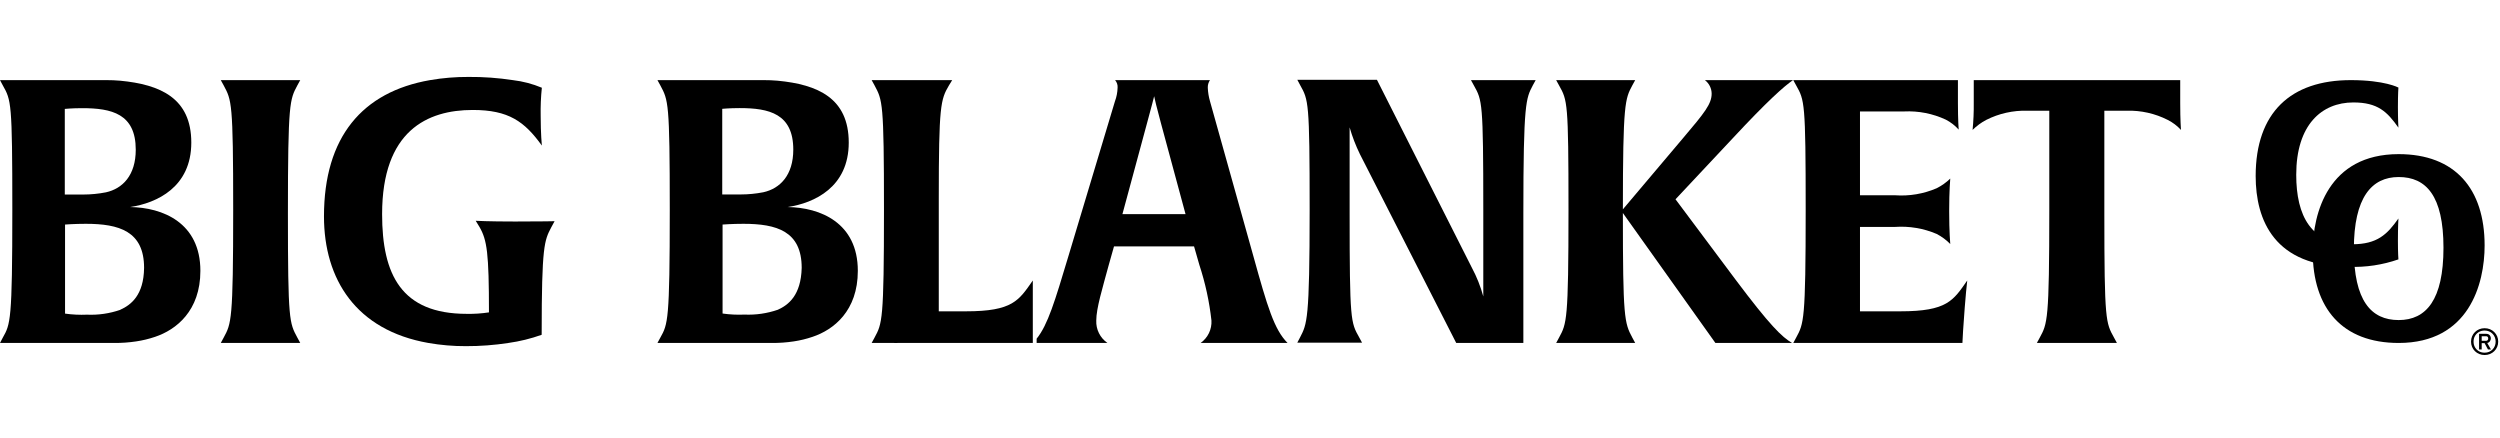
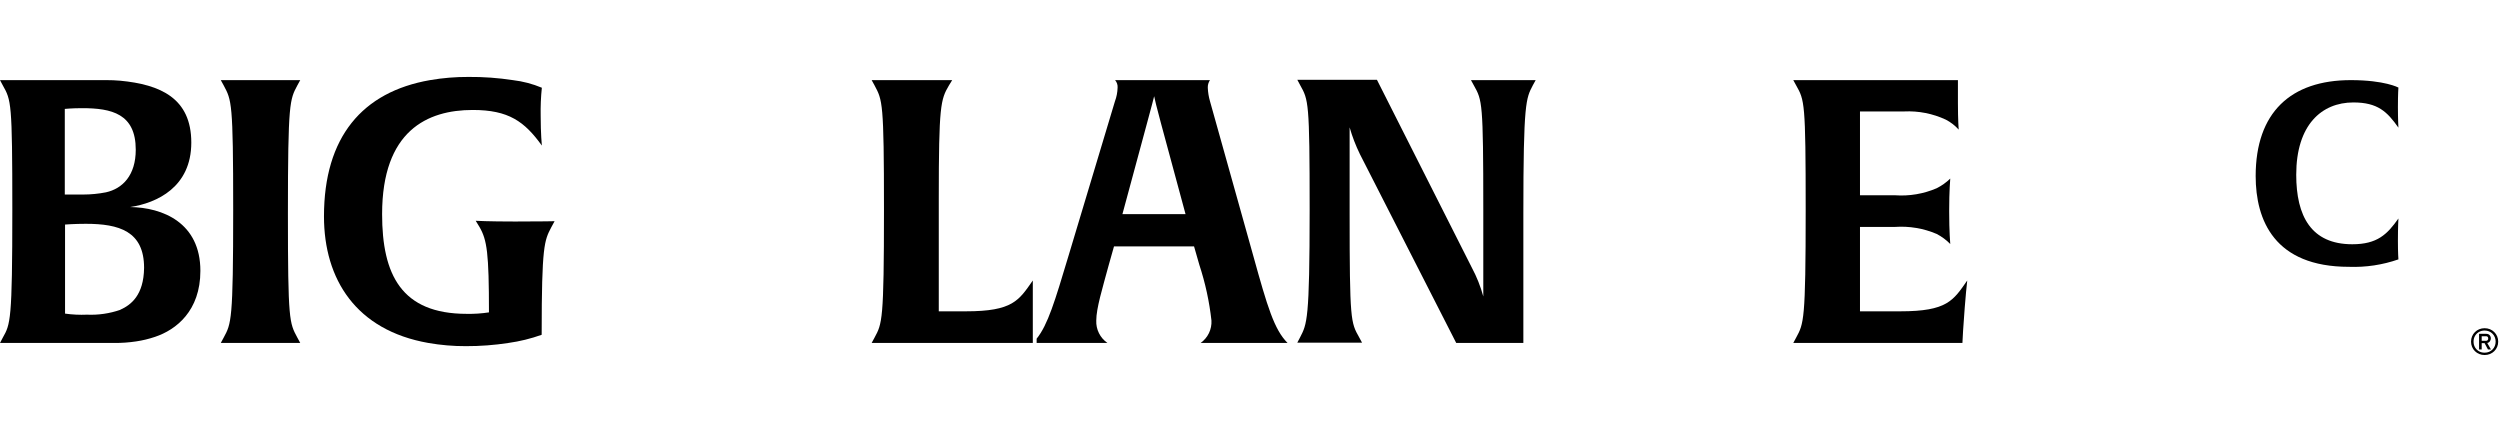
<svg xmlns="http://www.w3.org/2000/svg" fill="none" viewBox="0 0 325 57" height="57" width="325">
  <path fill="black" d="M16.912 26.916C20.398 26.395 24.869 24.322 24.869 18.538C24.869 12.755 20.853 10.99 15.612 10.49C15.017 10.437 14.421 10.416 13.826 10.416H0L0.368 11.107C1.451 13.042 1.602 13.233 1.602 27.256C1.602 41.715 1.353 42.14 0.368 43.883L0 44.585H14.855C15.808 44.592 16.76 44.525 17.702 44.383C18.538 44.259 19.361 44.06 20.16 43.788C22.899 42.873 26.05 40.418 26.05 35.208C26.05 28.946 21.134 26.969 16.912 26.916ZM8.423 14.158C8.423 14.158 9.354 14.062 10.686 14.062C14.508 14.062 17.648 14.785 17.648 19.463C17.648 22.791 15.937 24.524 13.772 25.002C12.802 25.192 11.816 25.288 10.827 25.289C9.203 25.289 8.423 25.289 8.423 25.289V14.158ZM15.634 40.279C14.245 40.76 12.774 40.972 11.303 40.907C10.352 40.949 9.398 40.902 8.456 40.769V29.191C8.456 29.191 9.679 29.095 11.152 29.095C15.482 29.095 18.731 30.052 18.731 34.825C18.687 38.398 17.009 39.652 15.634 40.269V40.279Z" />
  <path fill="black" d="M37.429 27.745C37.429 13.276 37.678 12.946 38.652 11.107L39.031 10.416H28.702L29.081 11.107C30.11 13.042 30.315 13.233 30.315 27.256C30.315 41.715 30.066 42.055 29.081 43.883L28.702 44.585H39.031L38.652 43.883C37.623 41.959 37.429 41.768 37.429 27.745Z" />
  <path fill="black" d="M66.954 28.797C63.424 28.797 61.843 28.702 61.843 28.702L62.341 29.52C63.316 31.211 63.565 32.901 63.565 40.609C62.609 40.755 61.642 40.819 60.674 40.8C52.175 40.8 49.674 35.697 49.674 27.841C49.674 16.986 55.564 14.296 61.454 14.296C66.12 14.296 68.177 15.785 70.44 18.921C70.44 18.921 70.288 17.379 70.288 15.062C70.264 13.841 70.314 12.619 70.44 11.405C69.238 10.901 67.969 10.568 66.672 10.416C64.767 10.125 62.84 9.986 60.912 10.001C59.232 9.992 57.554 10.131 55.899 10.416C47.108 11.947 42.117 17.805 42.117 28.128C42.117 36.314 46.285 42.927 55.683 44.585C57.298 44.867 58.936 45.006 60.577 45C62.422 45.004 64.264 44.866 66.088 44.585C67.565 44.38 69.016 44.024 70.418 43.522V43.32C70.418 31.987 70.765 31.264 71.653 29.574L72.097 28.755C72.097 28.755 70.635 28.797 66.954 28.797Z" />
-   <path fill="black" d="M111.517 35.208C111.517 28.946 106.613 26.969 102.39 26.916C105.877 26.395 110.337 24.322 110.337 18.538C110.337 12.755 106.32 10.99 101.08 10.49C100.485 10.437 99.889 10.416 99.294 10.416H85.468L85.847 11.107C86.875 13.042 87.07 13.233 87.07 27.256C87.07 41.715 86.821 42.14 85.847 43.883L85.468 44.585H100.333C101.286 44.592 102.238 44.525 103.181 44.383C104.013 44.259 104.832 44.06 105.628 43.788C108.378 42.873 111.517 40.418 111.517 35.208ZM93.891 14.147C93.891 14.147 94.822 14.052 96.154 14.052C99.976 14.052 103.127 14.775 103.127 19.452C103.127 22.78 101.405 24.513 99.24 24.991C98.27 25.182 97.284 25.278 96.295 25.279C94.681 25.279 93.891 25.279 93.891 25.279V14.147ZM101.113 40.269C99.723 40.747 98.253 40.96 96.782 40.896C95.83 40.938 94.877 40.892 93.934 40.758V29.191C93.934 29.191 95.169 29.095 96.641 29.095C100.972 29.095 104.22 30.052 104.22 34.825C104.133 38.398 102.488 39.652 101.113 40.269Z" />
  <path fill="black" d="M125.571 40.471H122.041V25.81C122.041 13.711 122.28 12.946 123.362 11.107L123.785 10.416H113.315L113.694 11.107C114.722 13.042 114.917 13.233 114.917 27.256C114.917 41.715 114.679 42.055 113.694 43.883L113.315 44.585H134.265V36.463C132.446 39.068 131.656 40.471 125.571 40.471Z" />
  <path fill="black" d="M157.304 13.18C157.135 12.602 157.037 12.006 157.012 11.405C157 11.054 157.098 10.709 157.294 10.416H144.962C145.08 10.551 145.169 10.709 145.225 10.878C145.281 11.048 145.302 11.227 145.287 11.405C145.27 12.011 145.153 12.61 144.94 13.18L138.899 33.284C137.123 39.195 136.224 42.214 134.763 44.032V44.585H143.966C143.495 44.257 143.116 43.819 142.863 43.31C142.609 42.801 142.49 42.238 142.515 41.672C142.515 40.078 143.305 37.526 144.139 34.443L144.821 32.029H155.226L155.919 34.443C156.691 36.794 157.217 39.216 157.489 41.672C157.52 42.234 157.408 42.796 157.163 43.305C156.917 43.813 156.545 44.254 156.081 44.585H167.384C165.641 42.842 164.764 39.875 162.934 33.284L157.304 13.18ZM145.914 27.841L149.108 16.029C149.704 13.807 149.996 12.744 150.04 12.51C150.094 12.85 150.386 13.998 150.927 16.029L154.121 27.841H145.914Z" />
-   <path fill="black" d="M116.195 44.585H116.66V44.032C116.519 44.227 116.364 44.412 116.195 44.585V44.585Z" />
  <path fill="black" d="M199.259 11.107L199.638 10.416H191.225L191.604 11.107C192.687 13.042 192.828 13.233 192.828 27.256V38.536C192.478 37.25 191.984 36.005 191.355 34.826L179.002 10.373H168.651L169.019 11.064C170.102 12.999 170.254 13.191 170.254 27.213C170.254 41.672 169.907 42.097 169.019 43.841L168.651 44.543H177.064L176.685 43.841C175.602 41.917 175.451 41.715 175.451 27.703V16.561C175.793 17.751 176.239 18.911 176.782 20.027L189.309 44.585H198.036V27.745C198.036 13.276 198.382 12.797 199.259 11.107Z" />
-   <path fill="black" d="M222.515 12.17C222.515 13.52 221.573 14.679 218.834 17.911L210.974 27.213C210.974 13.393 211.266 12.85 212.197 11.107L212.576 10.416H202.301L202.68 11.107C203.763 13.042 203.904 13.233 203.904 27.256C203.904 41.715 203.666 42.055 202.68 43.883L202.301 44.585H212.576L212.197 43.883C211.169 41.959 210.974 41.332 210.974 27.692L223.002 44.585H232.974C231.653 43.83 230.051 42.257 225.633 36.367L217.816 25.906L225.276 17.953C229.748 13.148 231.924 11.213 233.093 10.416H221.638C221.909 10.625 222.129 10.891 222.28 11.195C222.432 11.498 222.512 11.832 222.515 12.17V12.17Z" />
  <path fill="black" d="M247.049 40.471H241.798V29.499H246.356C248.209 29.372 250.066 29.686 251.769 30.413C252.425 30.754 253.021 31.196 253.534 31.721C253.534 31.625 253.393 30.222 253.393 27.469C253.393 24.715 253.534 23.216 253.534 23.216C253.014 23.72 252.419 24.142 251.769 24.471C250.068 25.203 248.209 25.517 246.356 25.385H241.798V14.488H247.536C249.402 14.399 251.262 14.764 252.95 15.551C253.585 15.878 254.154 16.318 254.628 16.848C254.628 16.752 254.53 15.689 254.53 13.371C254.53 11.585 254.53 10.66 254.53 10.416H233.125L233.504 11.107C234.587 13.042 234.739 13.233 234.739 27.256C234.739 41.715 234.49 42.055 233.504 43.883L233.125 44.585H255.115L255.202 42.969C255.505 38.344 255.743 36.463 255.743 36.463C253.924 39.068 253.144 40.471 247.049 40.471Z" />
-   <path fill="black" d="M273.564 27.745V14.392H276.466C278.324 14.34 280.164 14.753 281.814 15.593C282.46 15.92 283.04 16.36 283.525 16.89C283.525 16.795 283.428 15.689 283.428 13.371C283.428 11.585 283.428 10.66 283.428 10.416H256.588C256.588 10.66 256.588 11.585 256.588 13.371C256.601 14.546 256.55 15.721 256.436 16.89C256.955 16.374 257.55 15.937 258.201 15.593C259.855 14.754 261.699 14.341 263.56 14.392H266.408V27.256C266.408 41.715 266.159 42.055 265.173 43.883L264.794 44.585H275.199L274.82 43.883C273.759 41.959 273.564 41.768 273.564 27.745Z" />
  <path fill="black" d="M305.363 34.687C295.684 34.687 293.237 28.638 293.237 22.886C293.237 14.626 297.795 10.416 305.601 10.416C310.029 10.416 311.794 11.383 311.794 11.383C311.794 11.383 311.729 12.117 311.729 13.924C311.729 15.53 311.794 16.593 311.794 16.593C310.333 14.519 309.109 13.318 305.937 13.318C301.812 13.318 298.51 16.231 298.51 22.716C298.51 28.106 300.458 31.753 305.796 31.753C309.044 31.753 310.333 30.477 311.794 28.404C311.794 28.404 311.729 29.467 311.729 31.317C311.729 32.954 311.794 33.72 311.794 33.72C309.732 34.438 307.55 34.767 305.363 34.687Z" />
-   <path fill="black" d="M311.827 44.585C304.497 44.585 300.653 40.077 300.653 32.71C300.653 27.66 302.7 20.037 311.827 20.037C319.146 20.037 323 24.524 323 31.913C323 36.941 320.954 44.585 311.827 44.585ZM311.827 23.014C308.319 23.014 306.002 25.661 306.002 32.38C306.002 39.099 308.243 41.608 311.827 41.608C315.41 41.608 317.652 38.972 317.652 32.21C317.652 25.449 315.4 23.014 311.827 23.014Z" />
  <path fill="black" d="M323 46.153C322.75 46.153 322.517 46.108 322.303 46.02C322.09 45.932 321.903 45.809 321.742 45.652C321.583 45.493 321.458 45.308 321.369 45.098C321.28 44.886 321.235 44.657 321.235 44.41C321.235 44.163 321.28 43.934 321.369 43.724C321.458 43.512 321.583 43.327 321.742 43.17C321.903 43.011 322.09 42.887 322.303 42.799C322.517 42.711 322.75 42.667 323 42.667C323.25 42.667 323.482 42.711 323.695 42.799C323.909 42.887 324.096 43.011 324.255 43.17C324.416 43.327 324.541 43.512 324.631 43.724C324.72 43.934 324.765 44.163 324.765 44.41C324.765 44.657 324.72 44.886 324.631 45.098C324.541 45.308 324.416 45.493 324.255 45.652C324.096 45.809 323.909 45.932 323.695 46.02C323.482 46.108 323.25 46.153 323 46.153ZM323 45.849C323.208 45.849 323.399 45.813 323.573 45.741C323.747 45.669 323.898 45.568 324.026 45.438C324.156 45.306 324.256 45.153 324.326 44.978C324.398 44.803 324.433 44.614 324.433 44.41C324.433 44.204 324.398 44.015 324.326 43.842C324.256 43.667 324.156 43.514 324.026 43.384C323.898 43.252 323.747 43.151 323.573 43.078C323.399 43.006 323.208 42.97 323 42.97C322.724 42.97 322.477 43.033 322.259 43.16C322.043 43.285 321.872 43.457 321.747 43.675C321.623 43.892 321.562 44.137 321.562 44.41C321.562 44.682 321.623 44.928 321.747 45.146C321.872 45.363 322.043 45.535 322.259 45.661C322.477 45.787 322.724 45.849 323 45.849ZM322.278 45.43V43.394H323.19C323.343 43.394 323.464 43.424 323.553 43.485C323.644 43.546 323.709 43.623 323.748 43.716C323.789 43.808 323.809 43.899 323.809 43.991C323.809 44.121 323.769 44.244 323.69 44.361C323.612 44.479 323.496 44.554 323.341 44.588L323.824 45.43H323.434L322.995 44.607H322.62V45.43H322.278ZM322.62 44.304H323.195C323.291 44.304 323.36 44.273 323.402 44.212C323.446 44.151 323.468 44.079 323.468 43.996C323.468 43.952 323.459 43.909 323.441 43.866C323.425 43.821 323.396 43.784 323.356 43.755C323.317 43.726 323.263 43.712 323.195 43.712H322.62V44.304Z" />
</svg>